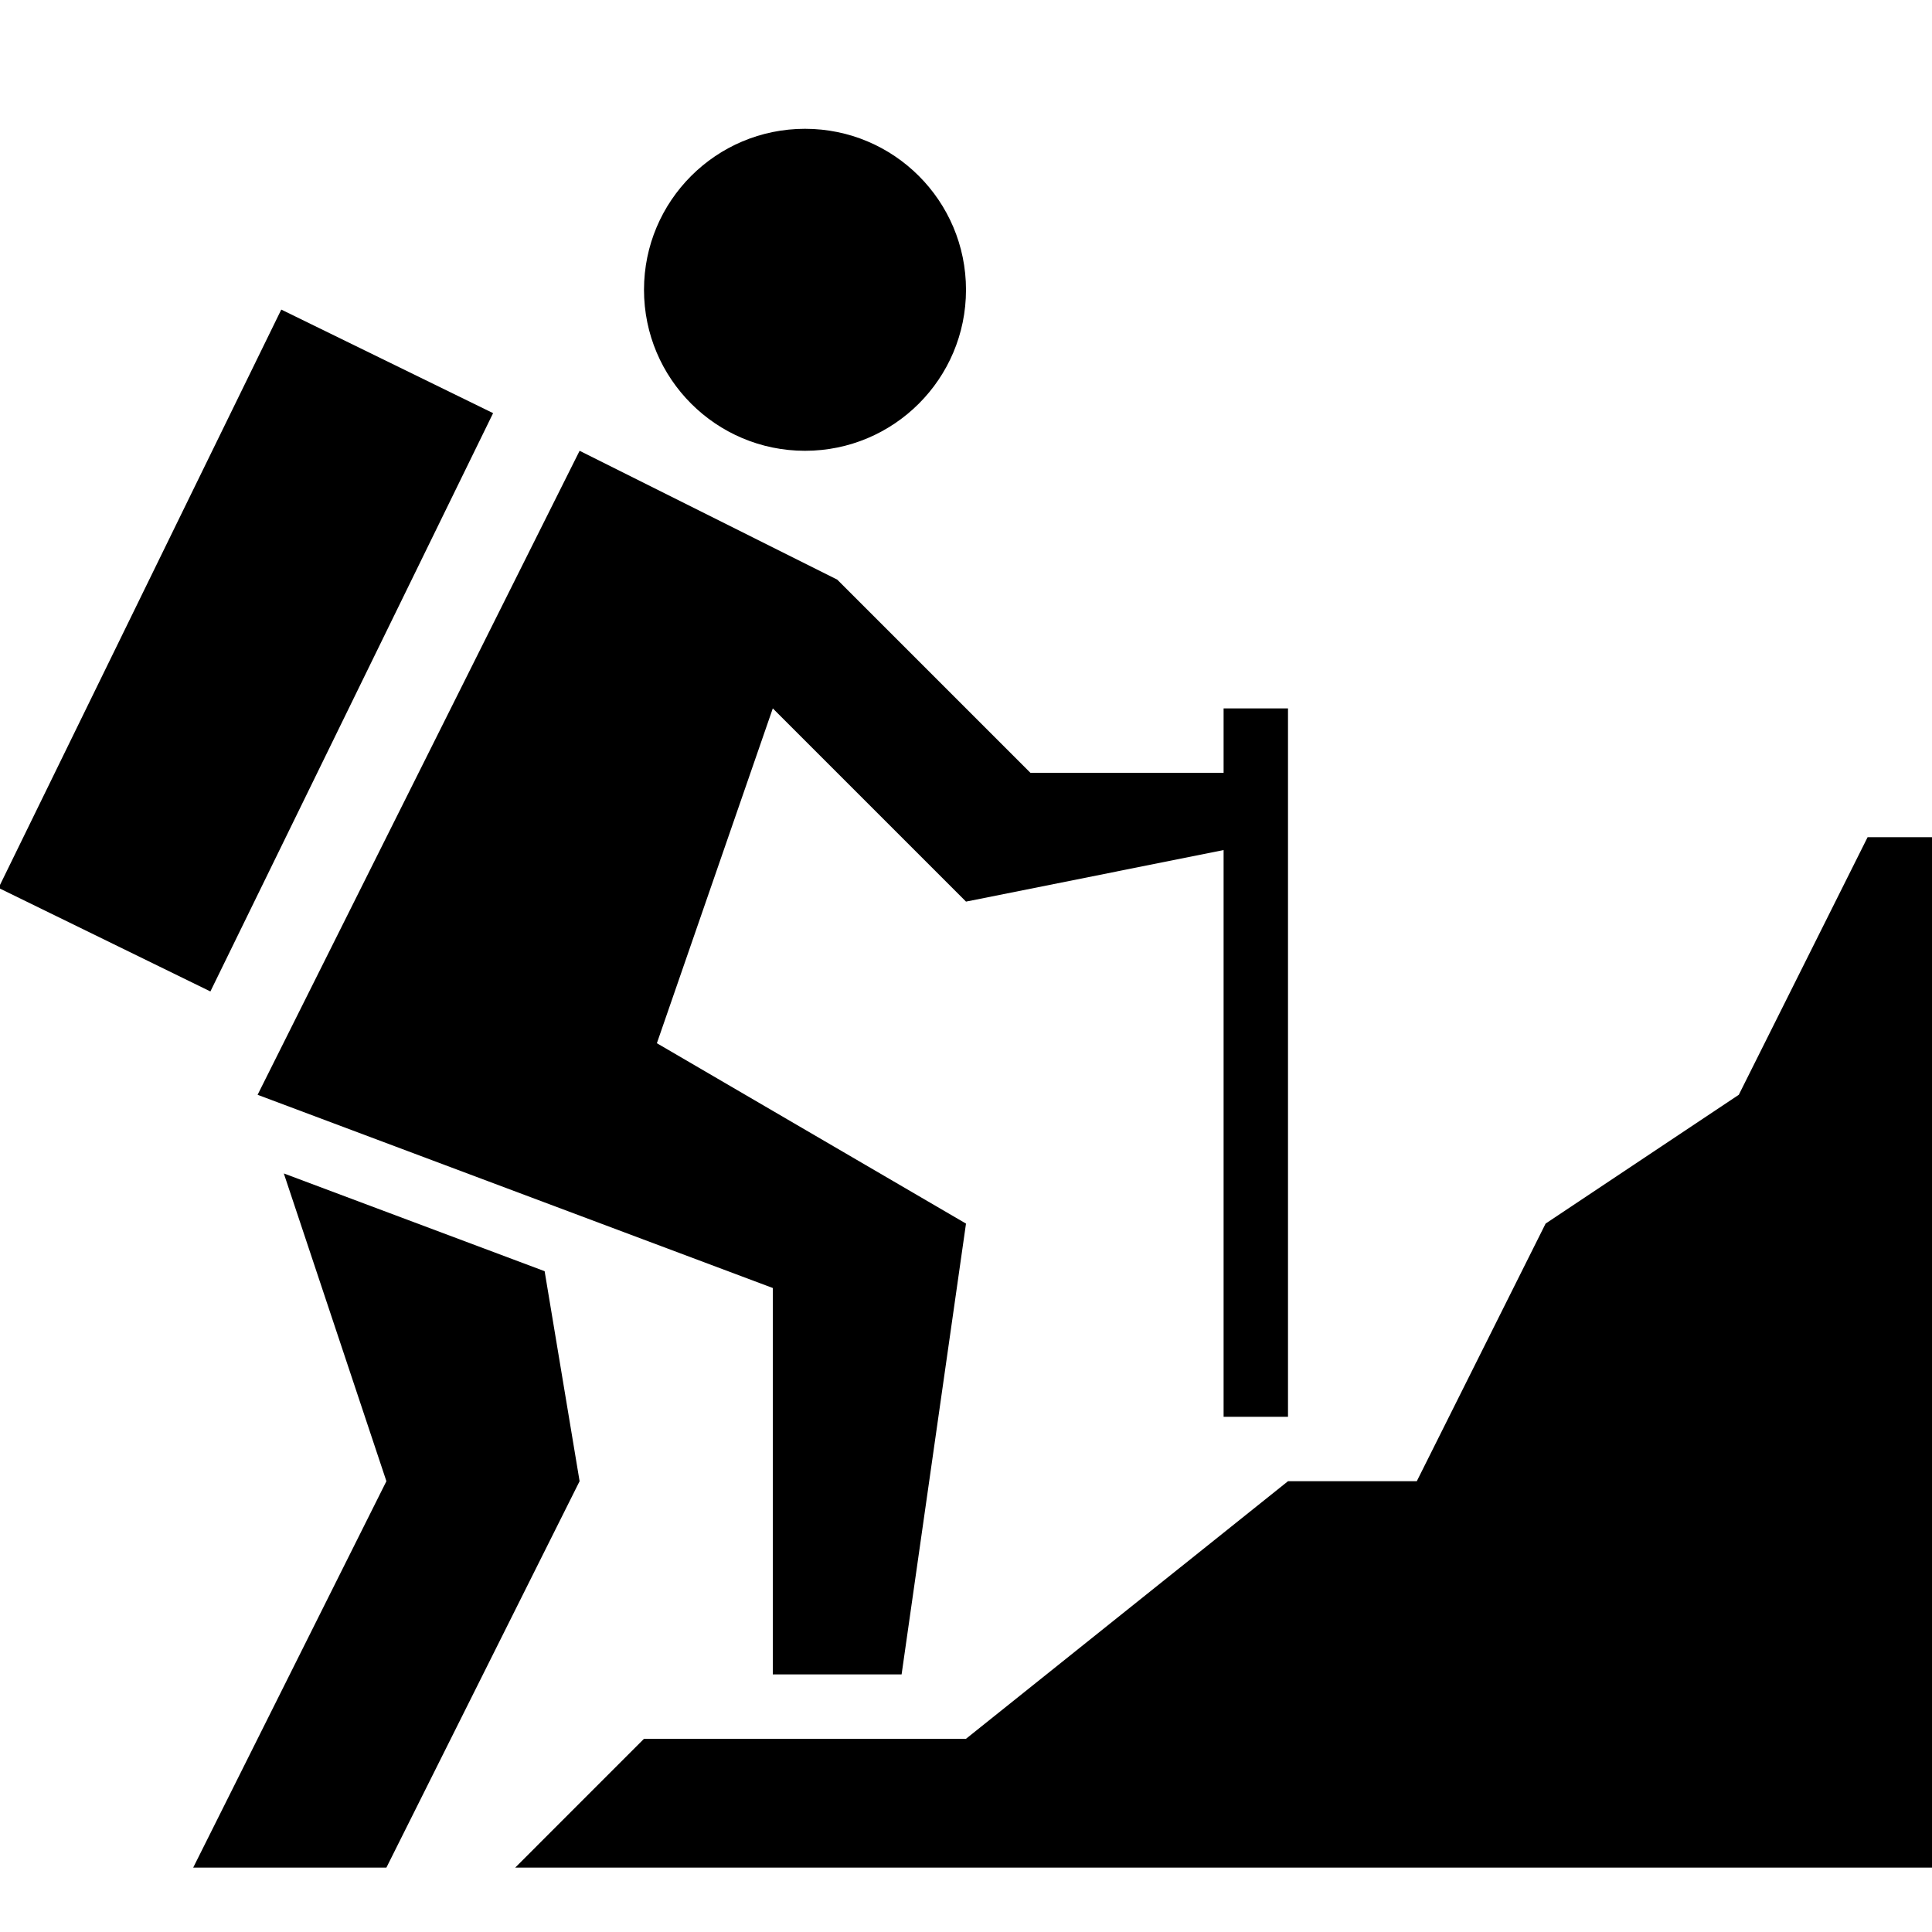
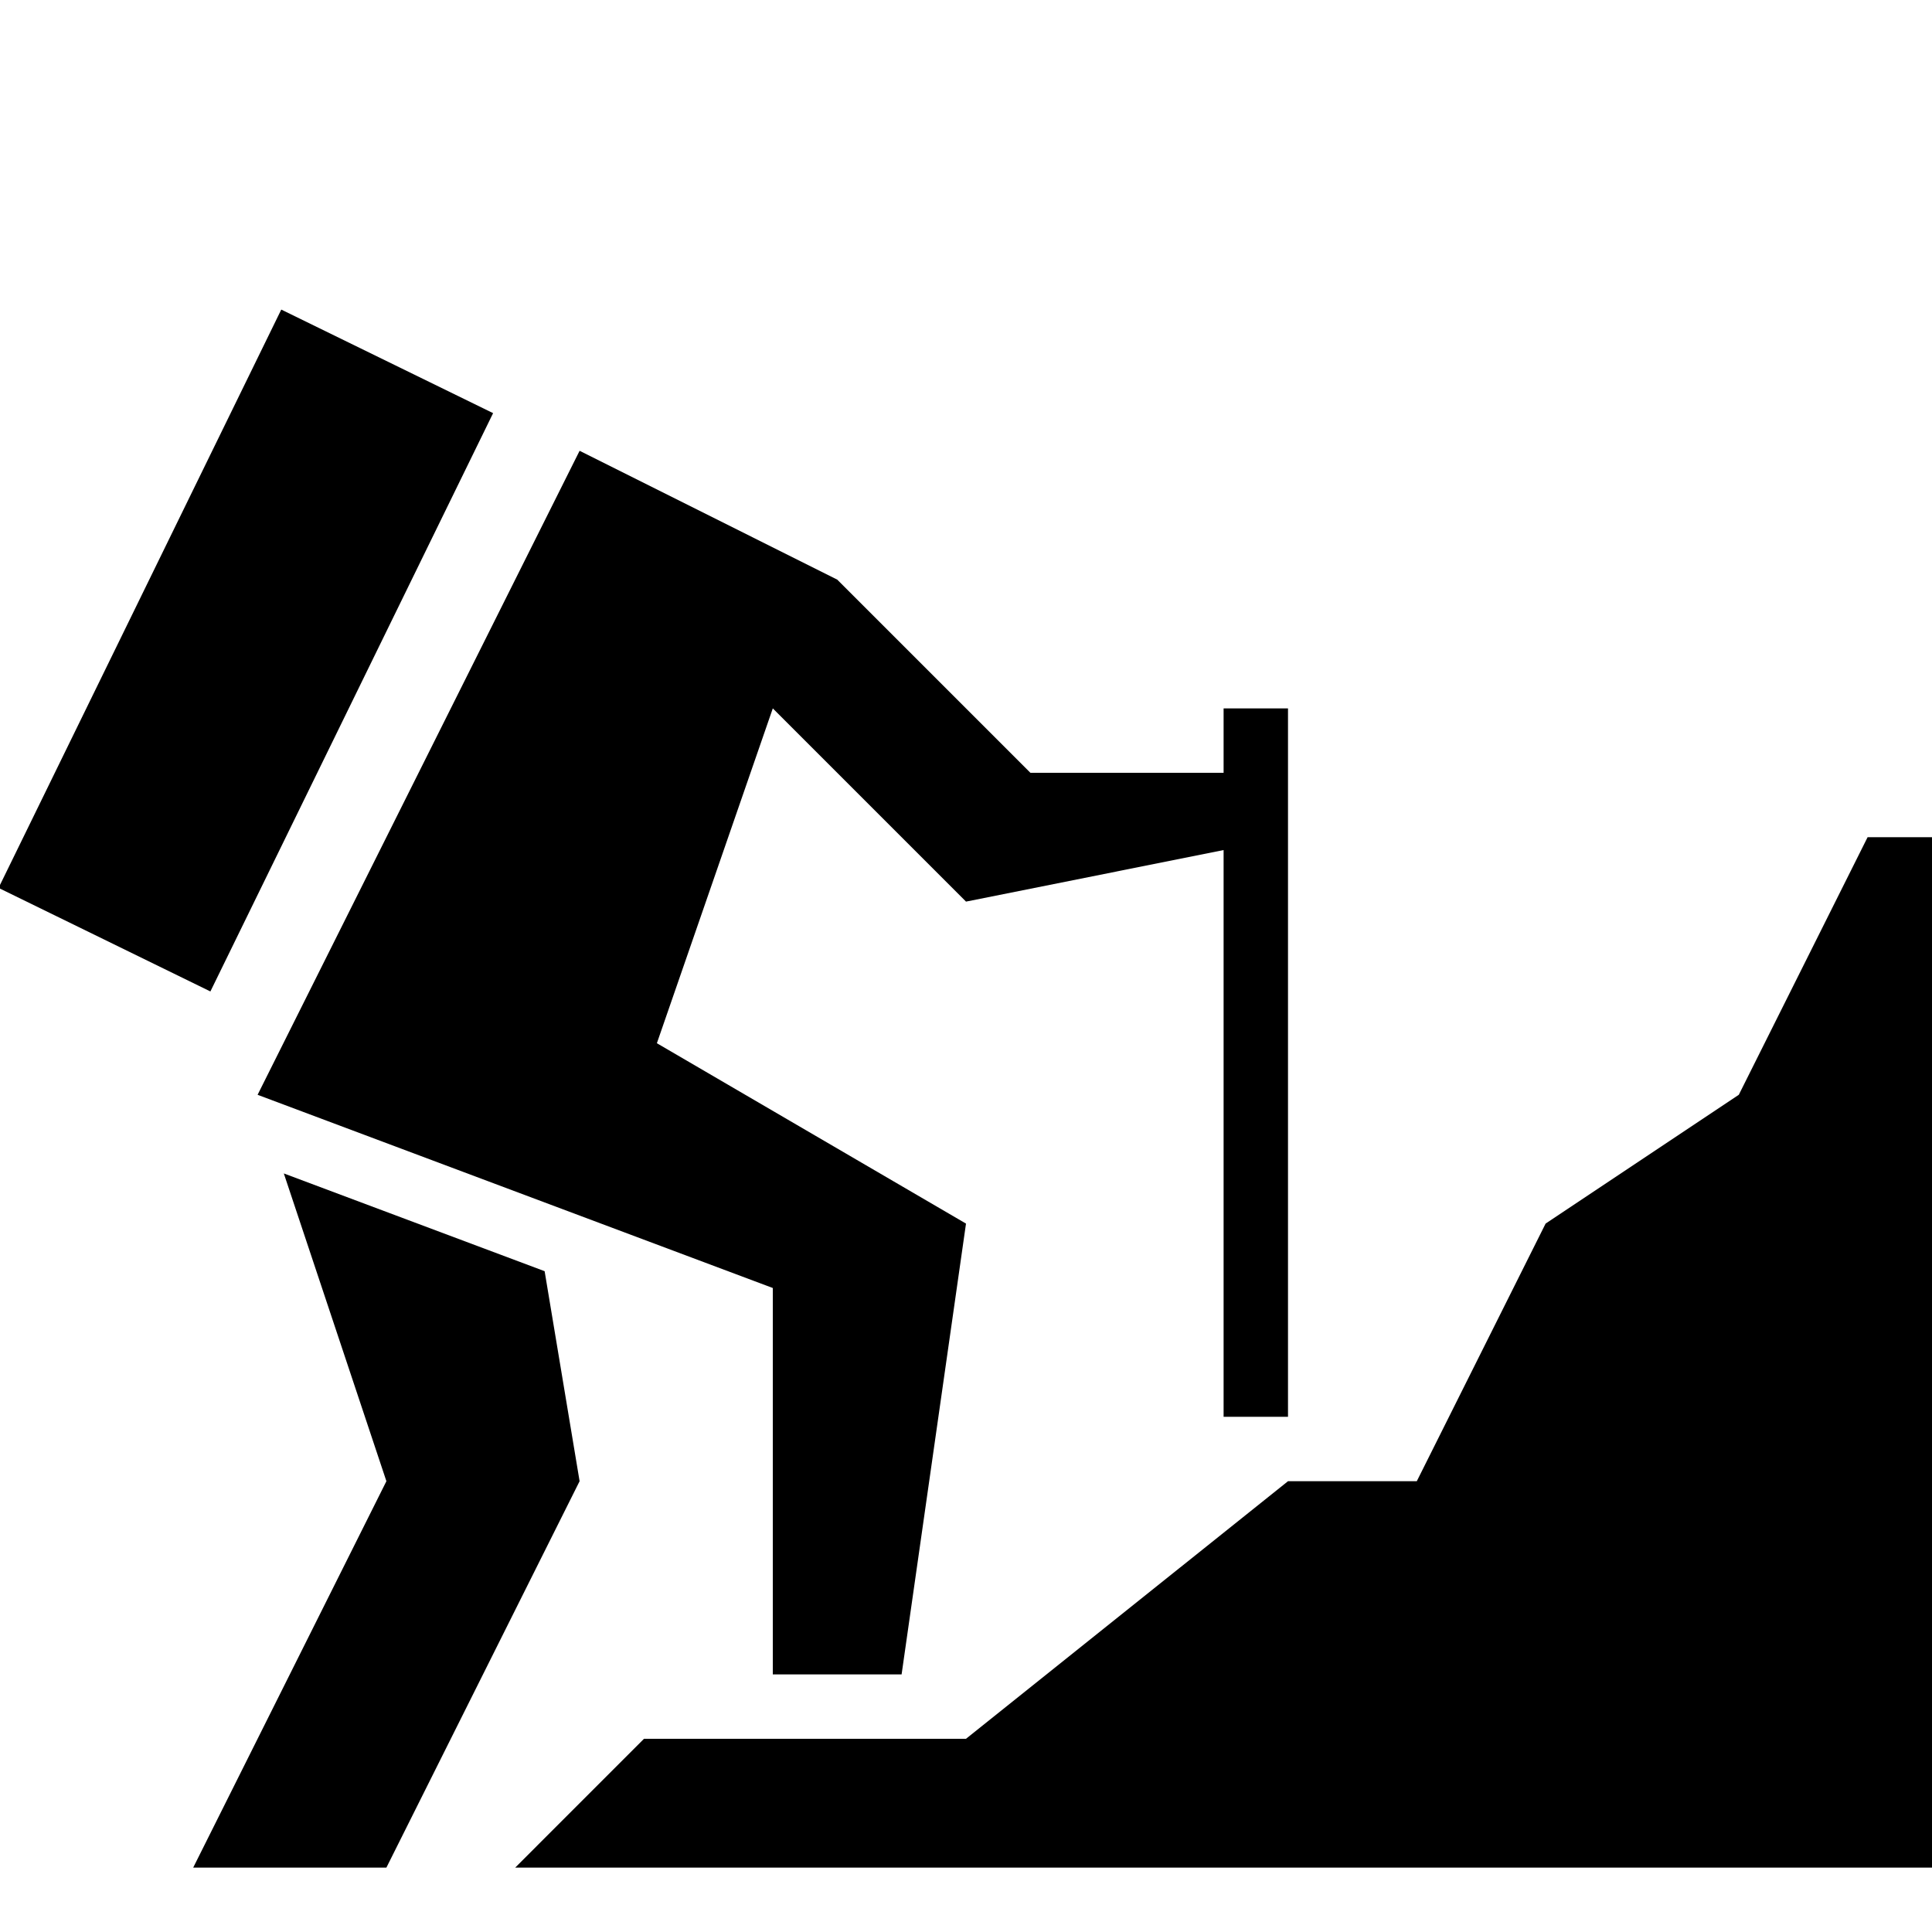
<svg xmlns="http://www.w3.org/2000/svg" height="100px" width="100px" fill="#000000" version="1.1" x="0px" y="0px" viewBox="0 0 30 30" xml:space="preserve">
  <g transform="translate(-570 -380)">
    <g>
      <polygon points="576,403 573,409 576,409 579,403 578.457,399.739 574.407,398.221   " />
-       <circle cx="582.5" cy="384.5" r="2.5" />
      <rect x="569.043" y="388.052" transform="matrix(0.439 -0.898 0.898 0.439 -28.303 734.433)" width="10" height="3.663" />
      <polygon points="600,393 599,393 597,397 594,399 592,403 590,403 585,407 580,407 578,409 600,409   " />
      <polygon points="589,391 589,392 586,392 583,389 579,387 574,397 582,400 582,406 584,406 585,399 580.2,396.199 582,391     585,394 589,393.2 589,402 590,402 590,391   " />
    </g>
  </g>
</svg>